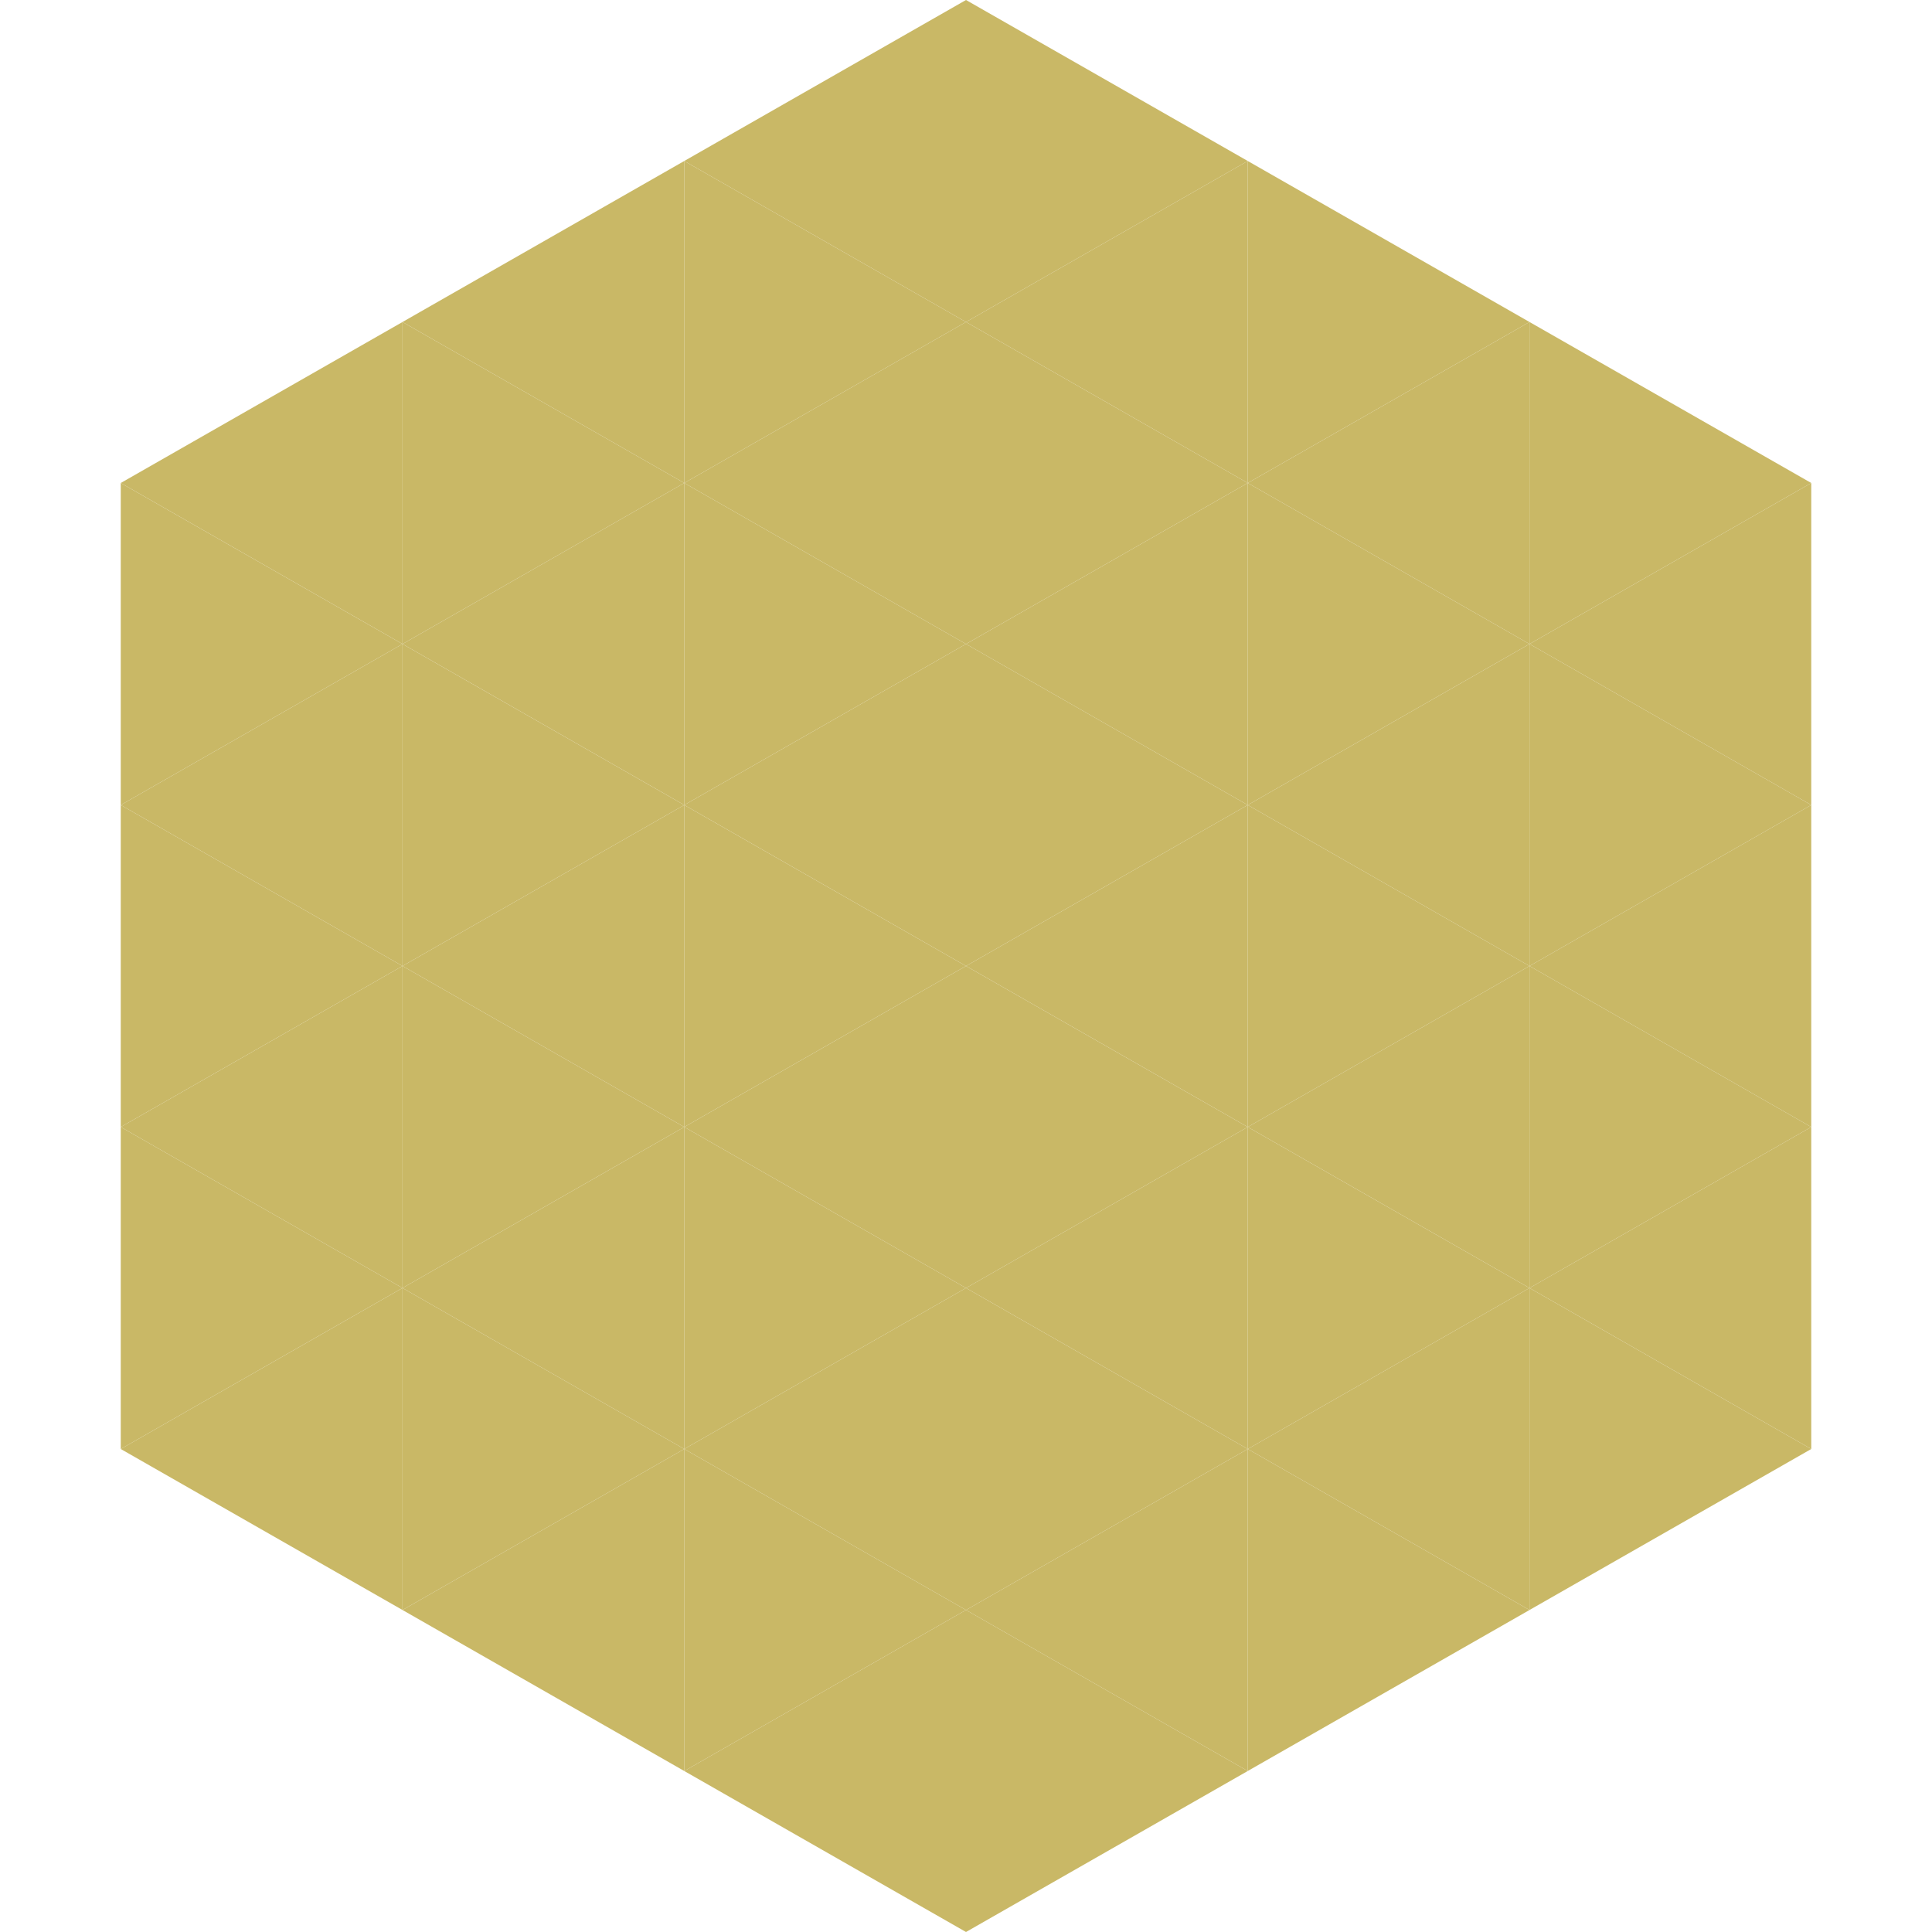
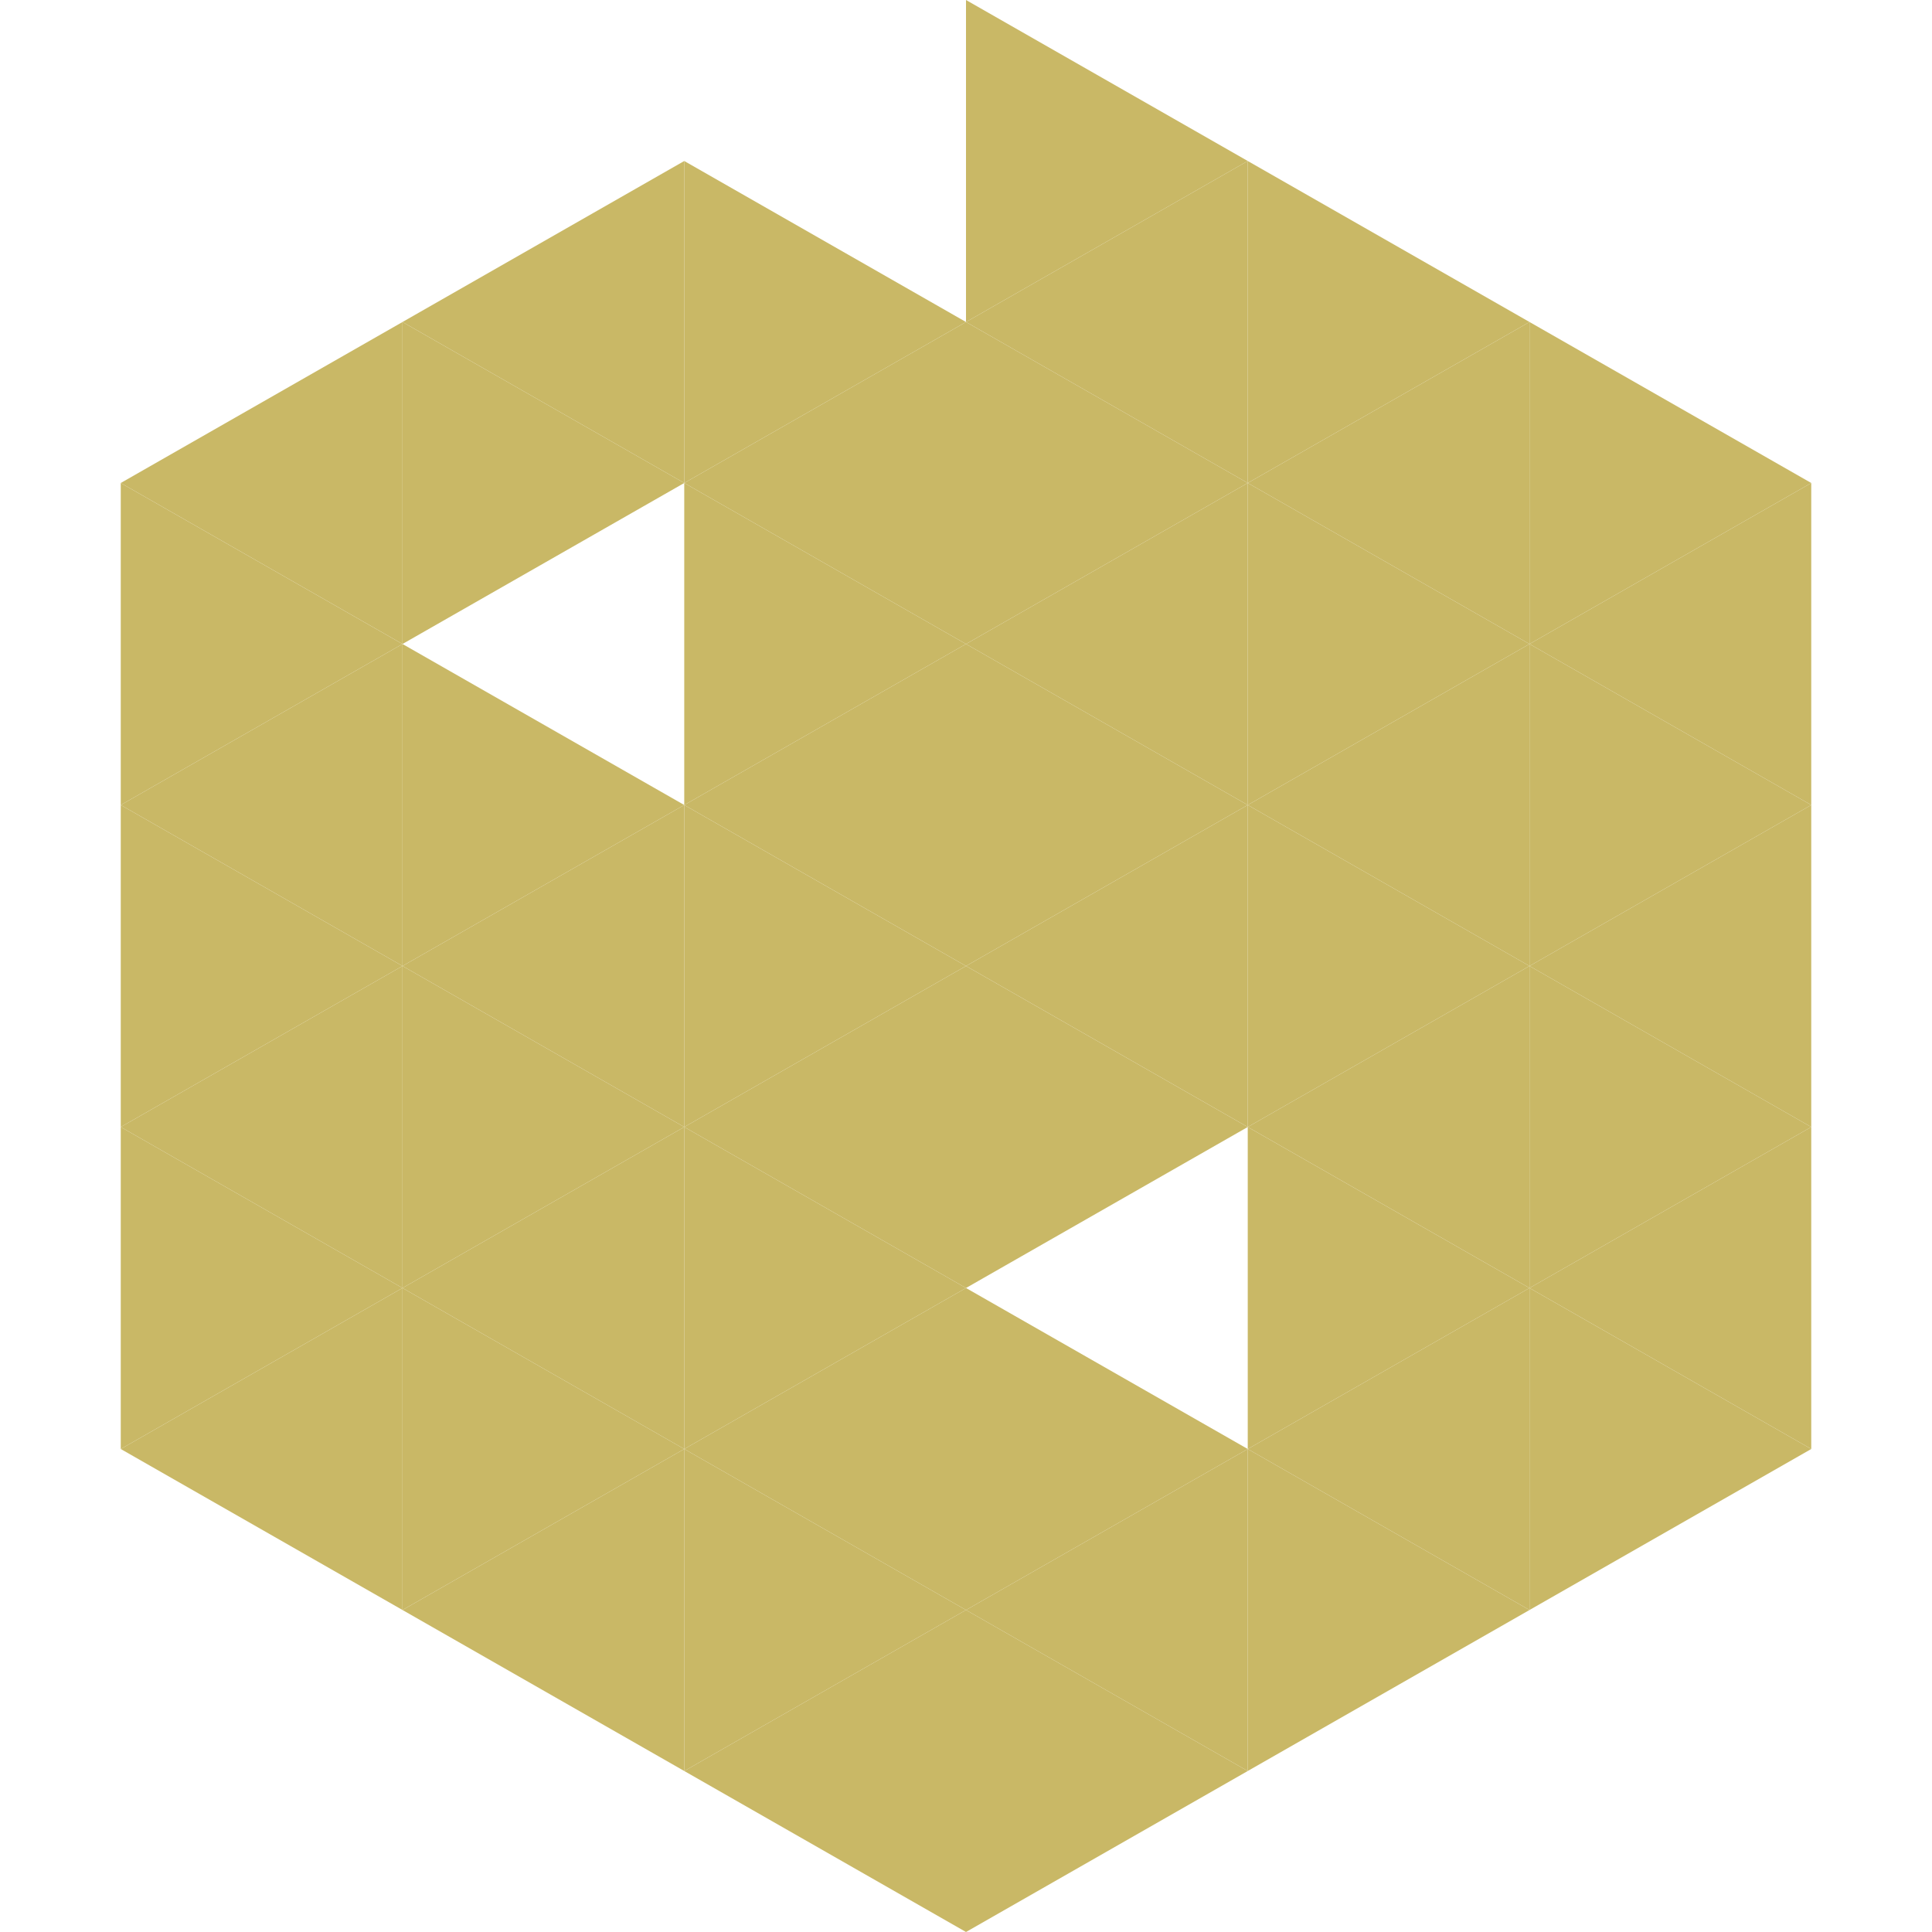
<svg xmlns="http://www.w3.org/2000/svg" width="240" height="240">
  <polygon points="50,40 15,60 50,80" style="fill:rgb(201,184,102)" />
  <polygon points="190,40 225,60 190,80" style="fill:rgb(201,184,102)" />
  <polygon points="15,60 50,80 15,100" style="fill:rgb(201,184,102)" />
  <polygon points="225,60 190,80 225,100" style="fill:rgb(201,184,102)" />
  <polygon points="50,80 15,100 50,120" style="fill:rgb(201,184,102)" />
  <polygon points="190,80 225,100 190,120" style="fill:rgb(201,184,102)" />
  <polygon points="15,100 50,120 15,140" style="fill:rgb(201,184,102)" />
  <polygon points="225,100 190,120 225,140" style="fill:rgb(201,184,102)" />
  <polygon points="50,120 15,140 50,160" style="fill:rgb(201,184,102)" />
  <polygon points="190,120 225,140 190,160" style="fill:rgb(201,184,102)" />
  <polygon points="15,140 50,160 15,180" style="fill:rgb(201,184,102)" />
  <polygon points="225,140 190,160 225,180" style="fill:rgb(201,184,102)" />
  <polygon points="50,160 15,180 50,200" style="fill:rgb(201,184,102)" />
  <polygon points="190,160 225,180 190,200" style="fill:rgb(201,184,102)" />
  <polygon points="15,180 50,200 15,220" style="fill:rgb(255,255,255); fill-opacity:0" />
  <polygon points="225,180 190,200 225,220" style="fill:rgb(255,255,255); fill-opacity:0" />
  <polygon points="50,0 85,20 50,40" style="fill:rgb(255,255,255); fill-opacity:0" />
  <polygon points="190,0 155,20 190,40" style="fill:rgb(255,255,255); fill-opacity:0" />
  <polygon points="85,20 50,40 85,60" style="fill:rgb(201,184,102)" />
  <polygon points="155,20 190,40 155,60" style="fill:rgb(201,184,102)" />
  <polygon points="50,40 85,60 50,80" style="fill:rgb(201,184,102)" />
  <polygon points="190,40 155,60 190,80" style="fill:rgb(201,184,102)" />
-   <polygon points="85,60 50,80 85,100" style="fill:rgb(201,184,102)" />
  <polygon points="155,60 190,80 155,100" style="fill:rgb(201,184,102)" />
  <polygon points="50,80 85,100 50,120" style="fill:rgb(201,184,102)" />
  <polygon points="190,80 155,100 190,120" style="fill:rgb(201,184,102)" />
  <polygon points="85,100 50,120 85,140" style="fill:rgb(201,184,102)" />
  <polygon points="155,100 190,120 155,140" style="fill:rgb(201,184,102)" />
  <polygon points="50,120 85,140 50,160" style="fill:rgb(201,184,102)" />
  <polygon points="190,120 155,140 190,160" style="fill:rgb(201,184,102)" />
  <polygon points="85,140 50,160 85,180" style="fill:rgb(201,184,102)" />
  <polygon points="155,140 190,160 155,180" style="fill:rgb(201,184,102)" />
  <polygon points="50,160 85,180 50,200" style="fill:rgb(201,184,102)" />
  <polygon points="190,160 155,180 190,200" style="fill:rgb(201,184,102)" />
  <polygon points="85,180 50,200 85,220" style="fill:rgb(201,184,102)" />
  <polygon points="155,180 190,200 155,220" style="fill:rgb(201,184,102)" />
-   <polygon points="120,0 85,20 120,40" style="fill:rgb(201,184,102)" />
  <polygon points="120,0 155,20 120,40" style="fill:rgb(201,184,102)" />
  <polygon points="85,20 120,40 85,60" style="fill:rgb(201,184,102)" />
  <polygon points="155,20 120,40 155,60" style="fill:rgb(201,184,102)" />
  <polygon points="120,40 85,60 120,80" style="fill:rgb(201,184,102)" />
  <polygon points="120,40 155,60 120,80" style="fill:rgb(201,184,102)" />
  <polygon points="85,60 120,80 85,100" style="fill:rgb(201,184,102)" />
  <polygon points="155,60 120,80 155,100" style="fill:rgb(201,184,102)" />
  <polygon points="120,80 85,100 120,120" style="fill:rgb(201,184,102)" />
  <polygon points="120,80 155,100 120,120" style="fill:rgb(201,184,102)" />
  <polygon points="85,100 120,120 85,140" style="fill:rgb(201,184,102)" />
  <polygon points="155,100 120,120 155,140" style="fill:rgb(201,184,102)" />
  <polygon points="120,120 85,140 120,160" style="fill:rgb(201,184,102)" />
  <polygon points="120,120 155,140 120,160" style="fill:rgb(201,184,102)" />
  <polygon points="85,140 120,160 85,180" style="fill:rgb(201,184,102)" />
-   <polygon points="155,140 120,160 155,180" style="fill:rgb(201,184,102)" />
  <polygon points="120,160 85,180 120,200" style="fill:rgb(201,184,102)" />
  <polygon points="120,160 155,180 120,200" style="fill:rgb(201,184,102)" />
  <polygon points="85,180 120,200 85,220" style="fill:rgb(201,184,102)" />
  <polygon points="155,180 120,200 155,220" style="fill:rgb(201,184,102)" />
  <polygon points="120,200 85,220 120,240" style="fill:rgb(201,184,102)" />
  <polygon points="120,200 155,220 120,240" style="fill:rgb(201,184,102)" />
  <polygon points="85,220 120,240 85,260" style="fill:rgb(255,255,255); fill-opacity:0" />
  <polygon points="155,220 120,240 155,260" style="fill:rgb(255,255,255); fill-opacity:0" />
</svg>